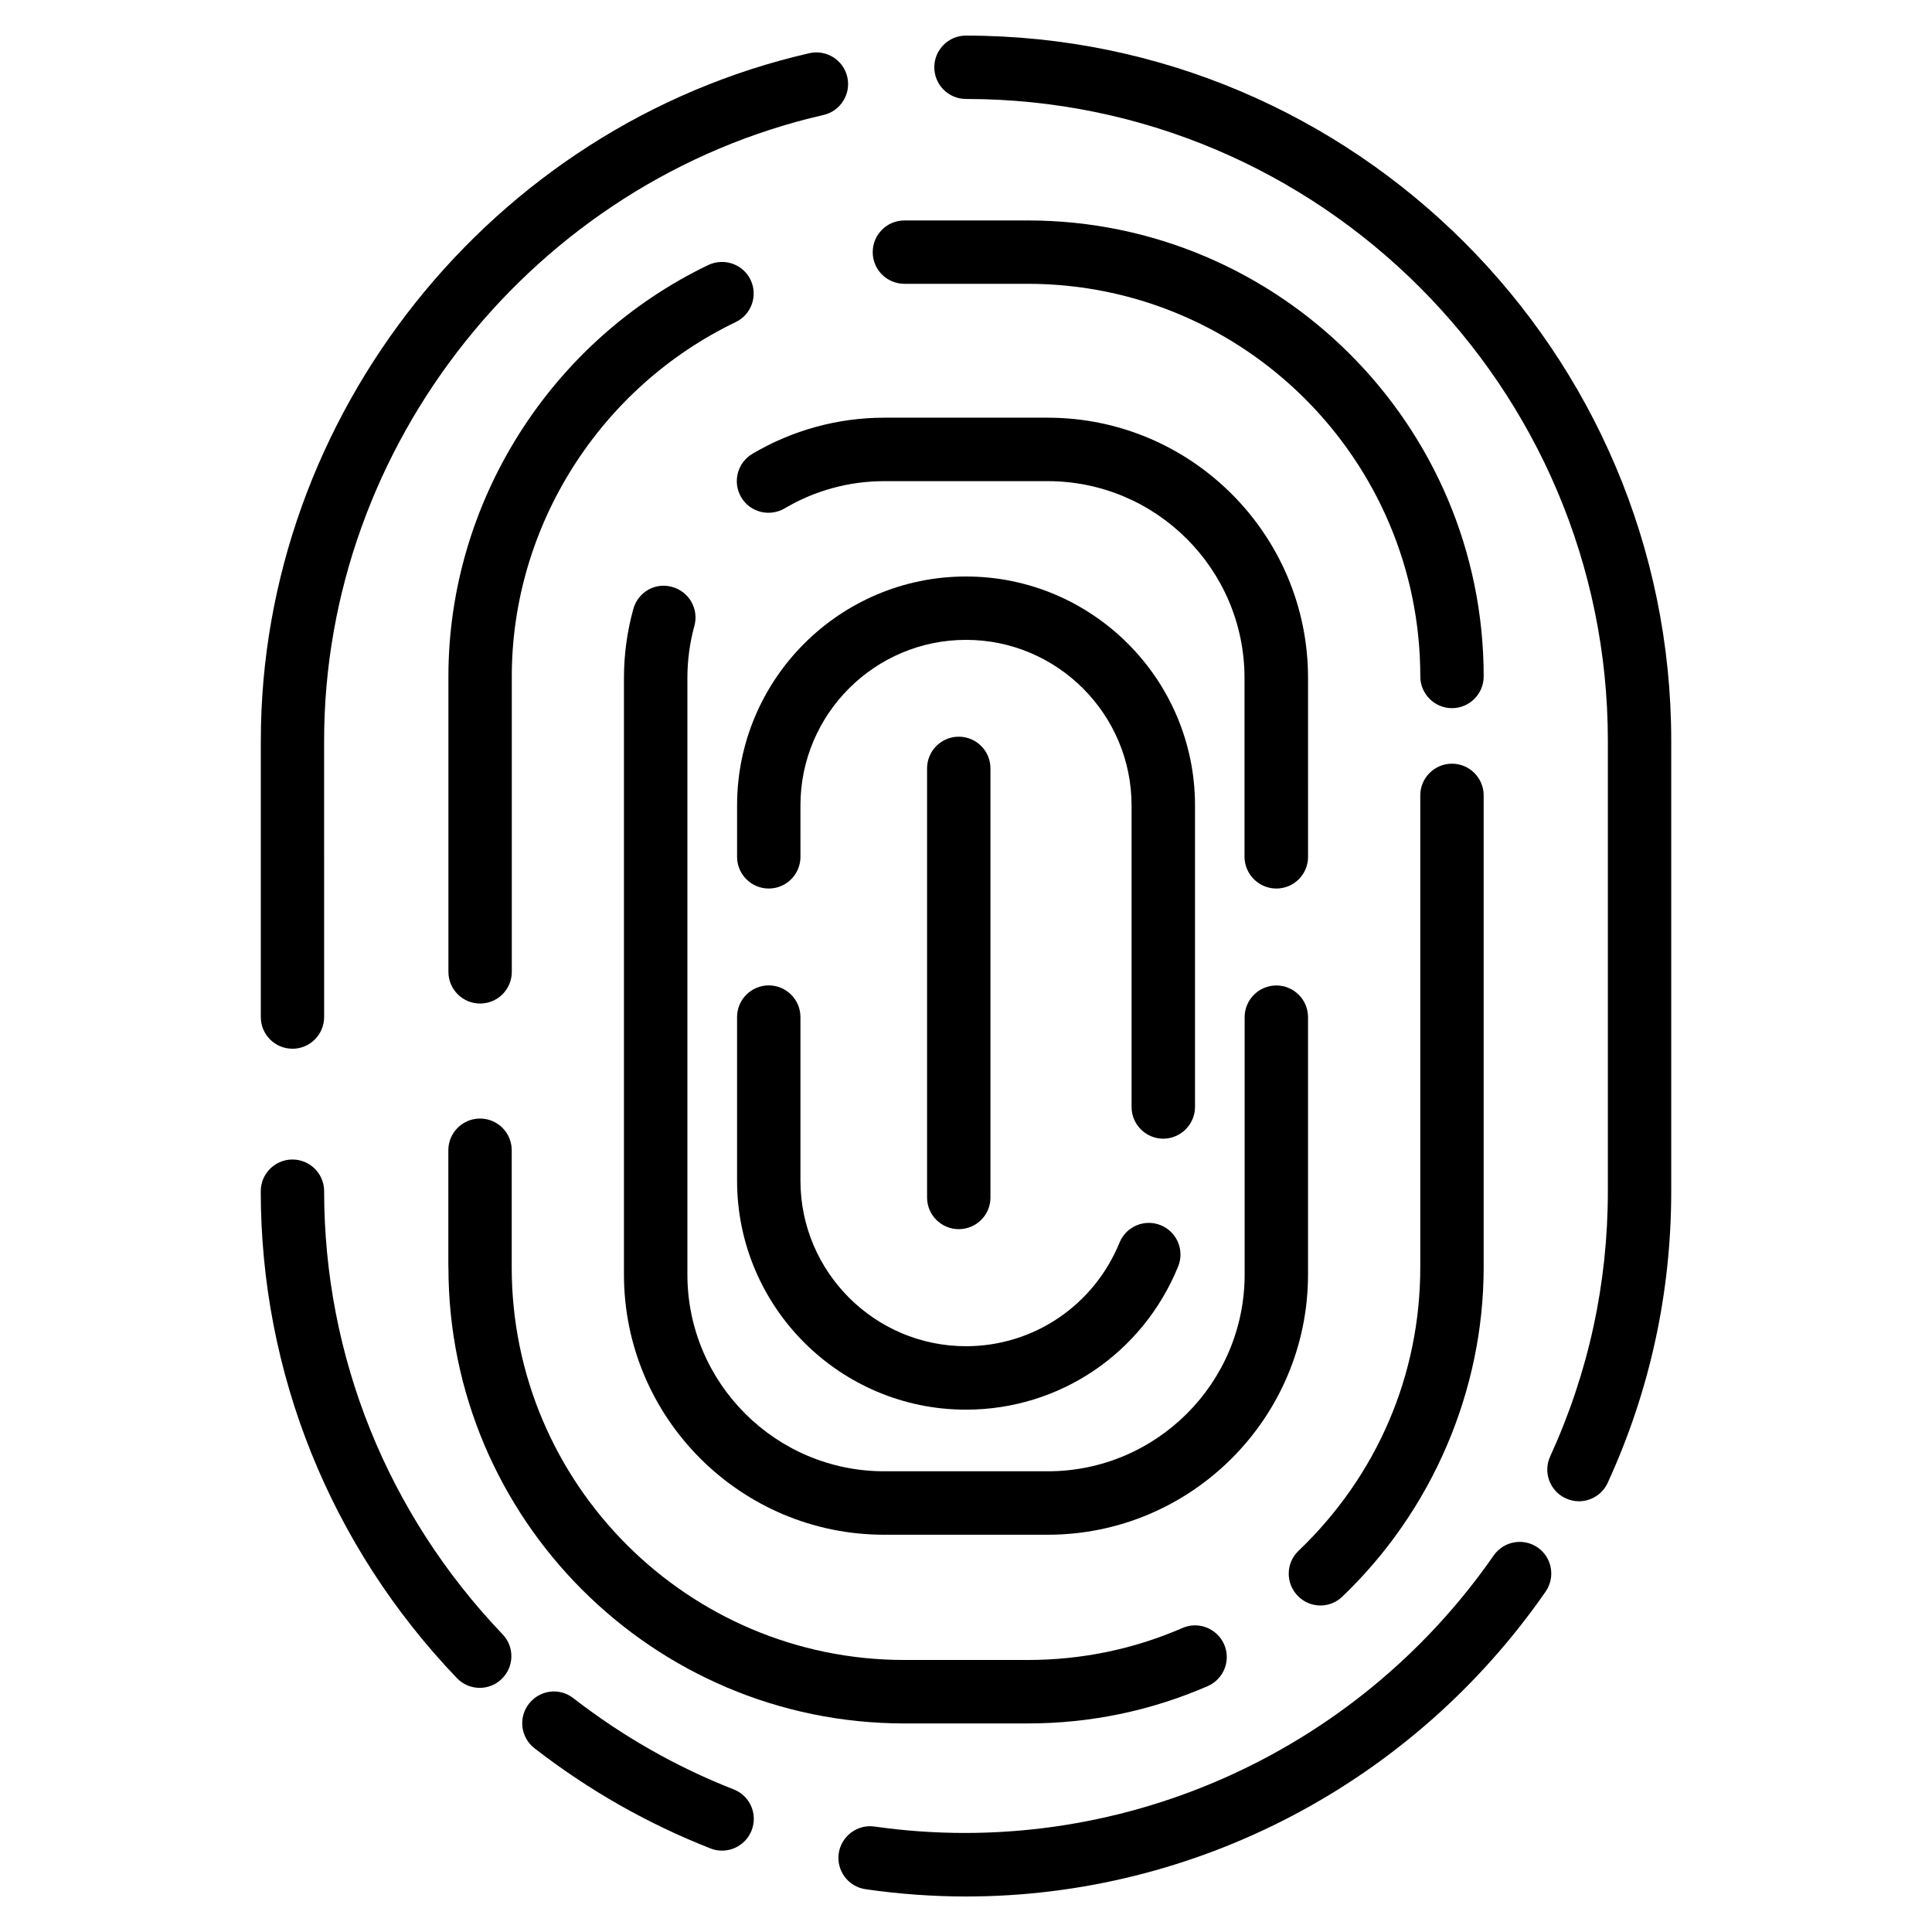
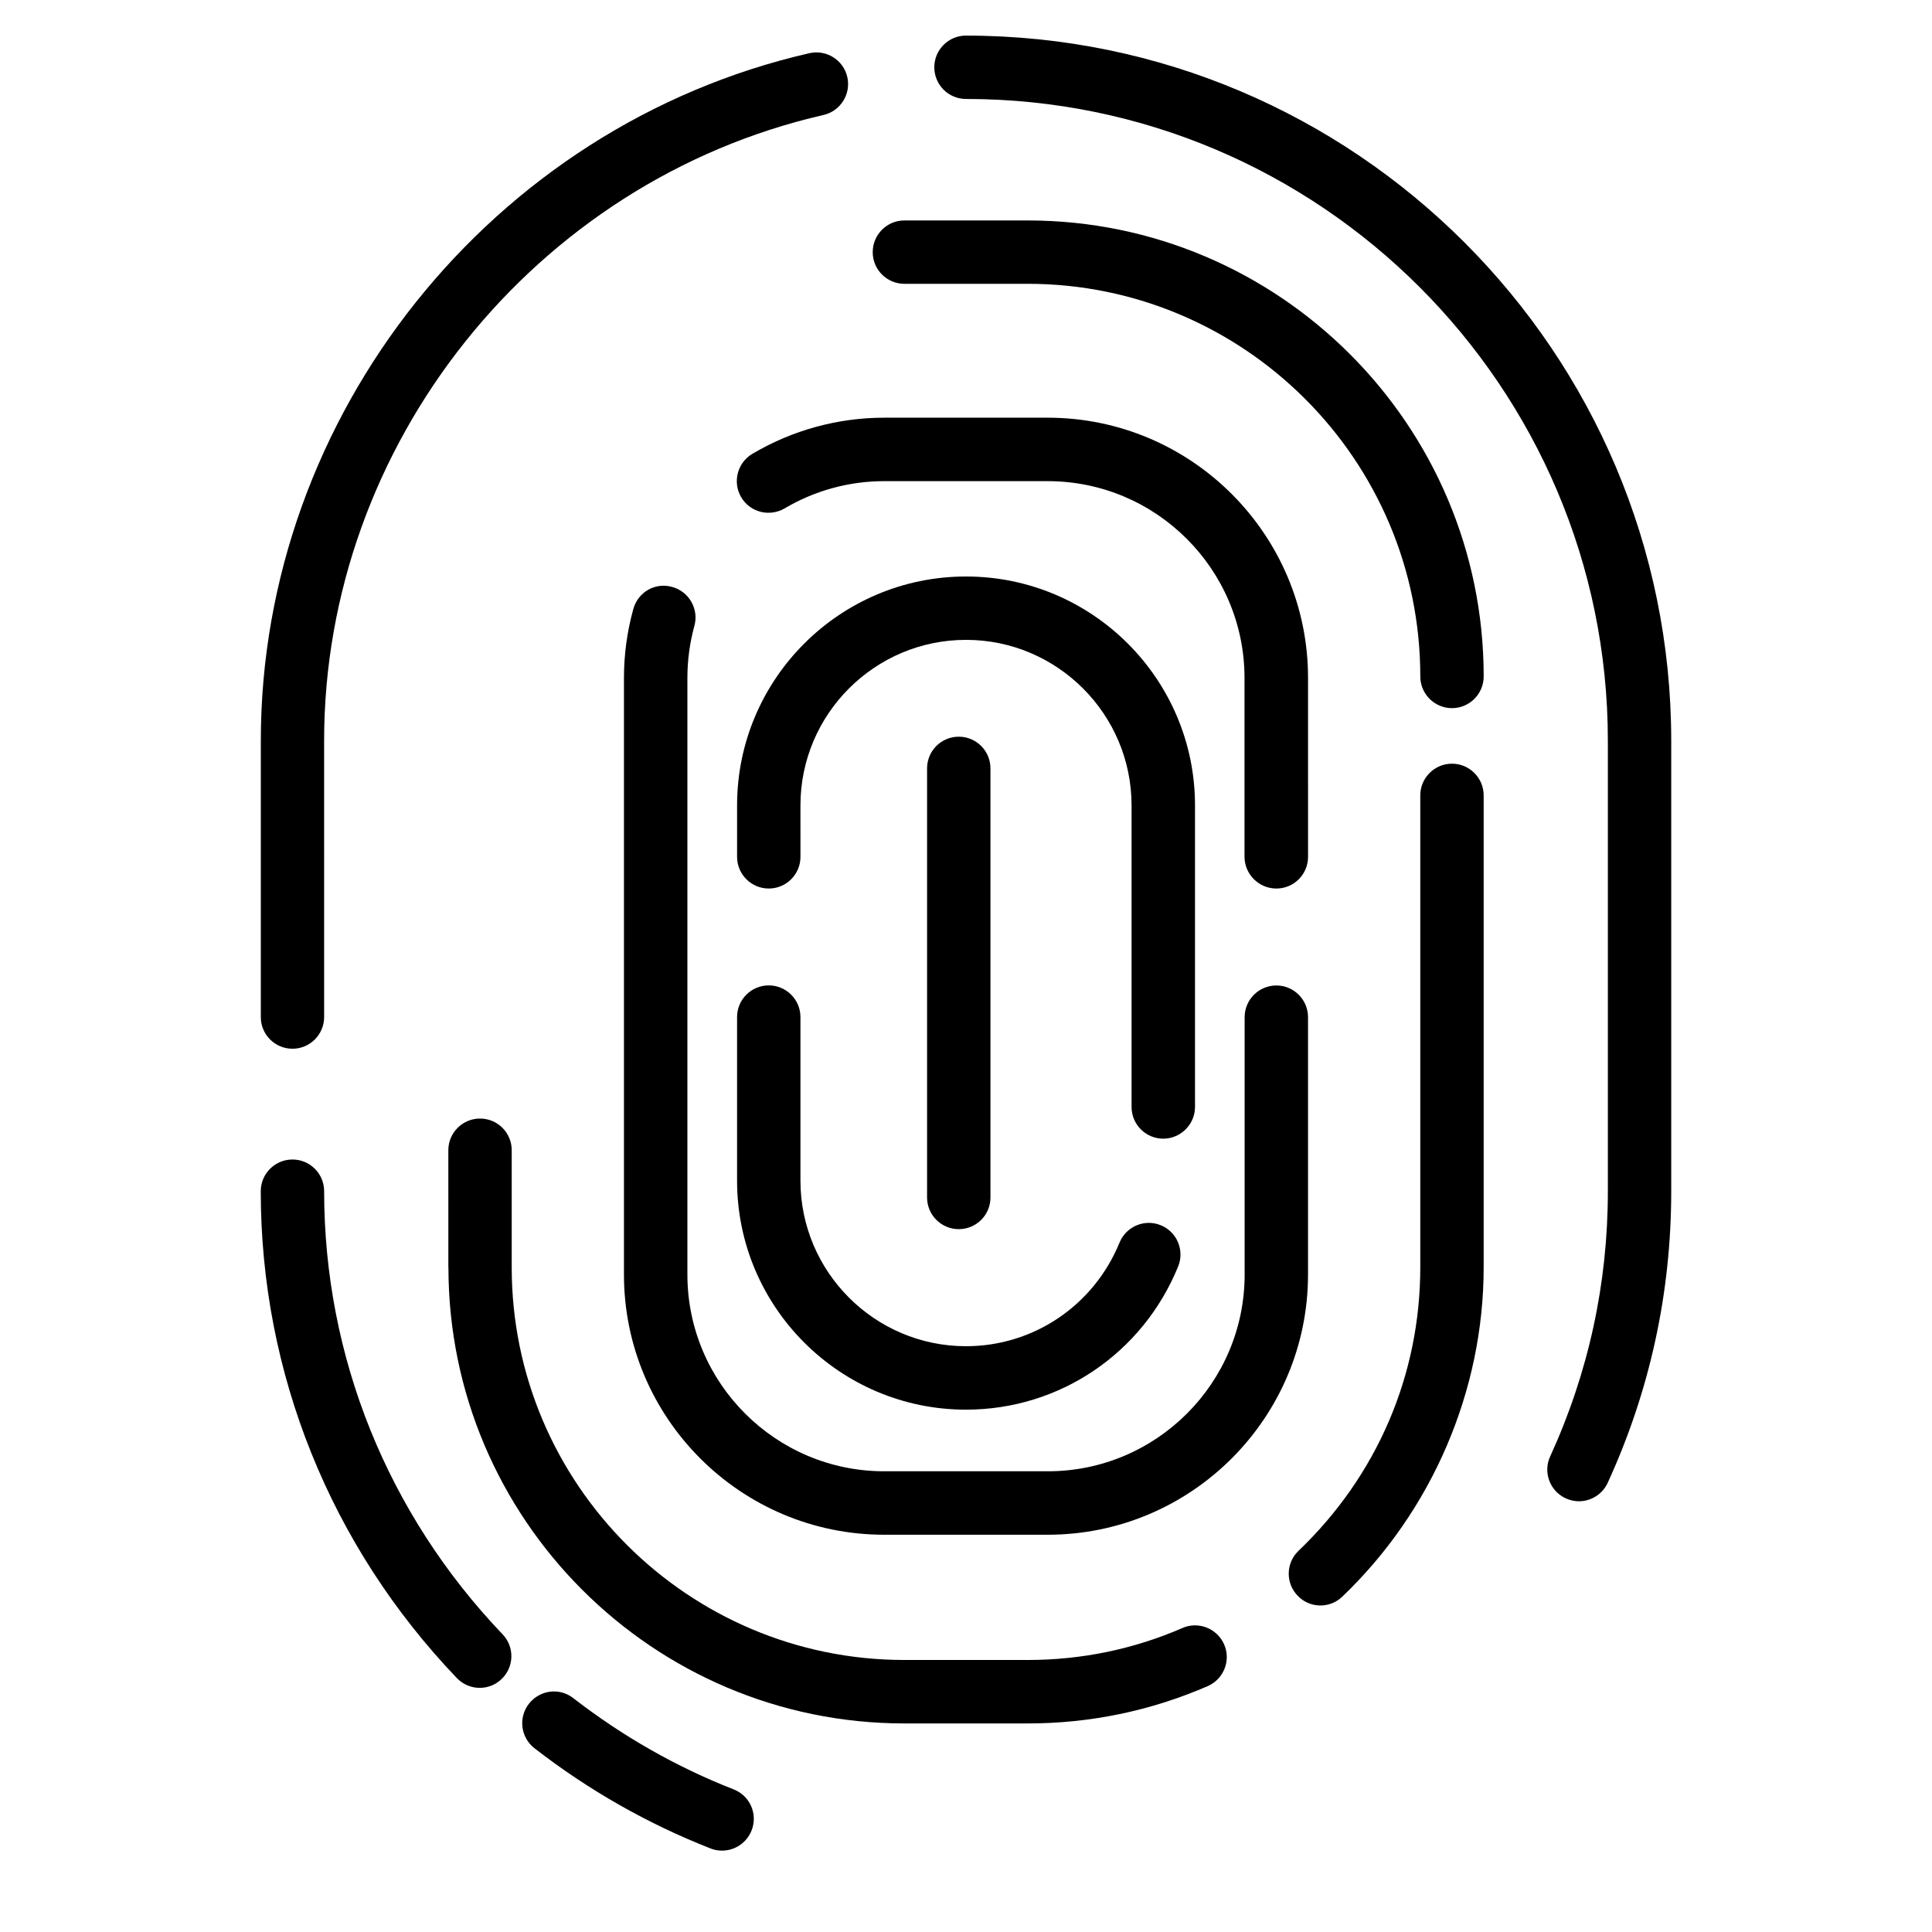
<svg xmlns="http://www.w3.org/2000/svg" fill="#000000" width="800px" height="800px" version="1.1" viewBox="144 144 512 512">
  <g>
    <path d="m229.9 459.68c0-4.641-3.758-8.398-8.398-8.398s-8.398 3.777-8.398 8.398c0 48.176 18.453 93.98 51.957 129.02 1.66 1.723 3.863 2.602 6.066 2.602 2.098 0 4.176-0.777 5.793-2.332 3.359-3.191 3.484-8.523 0.273-11.859-30.496-31.926-47.293-73.594-47.293-117.43z" />
    <path d="m338.43 618.21c-15.219-5.961-29.492-14.105-42.469-24.16-3.695-2.918-8.941-2.184-11.797 1.469-2.856 3.652-2.184 8.941 1.469 11.777 14.254 11.062 29.934 20.004 46.645 26.555 1.008 0.418 2.035 0.586 3.066 0.586 3.359 0 6.527-2.035 7.828-5.332 1.723-4.344-0.418-9.215-4.742-10.895z" />
-     <path d="m539.85 556.2c-36.609 52.73-99.984 80.988-164.07 71.855-4.535-0.672-8.836 2.519-9.508 7.117-0.652 4.598 2.539 8.836 7.117 9.488 8.836 1.281 17.801 1.93 26.598 1.93 61.086 0 118.52-30.207 153.62-80.797 2.644-3.82 1.699-9.047-2.098-11.691-3.805-2.625-9.012-1.68-11.656 2.098z" />
+     <path d="m539.85 556.2z" />
    <path d="m400 153.43c-4.641 0-8.398 3.758-8.398 8.398s3.758 8.398 8.398 8.398c93.793 0 170.1 76.305 170.1 170.1v119.36c0 24.477-5.144 48.113-15.281 70.262-1.953 4.219-0.082 9.195 4.113 11.125 1.156 0.523 2.332 0.777 3.504 0.777 3.168 0 6.215-1.828 7.621-4.891 11.168-24.352 16.836-50.34 16.836-77.273v-119.36c0-103.05-83.844-186.89-186.89-186.89z" />
    <path d="m221.5 421.93c4.641 0 8.398-3.777 8.398-8.398l-0.004-73.219c0-78.531 55.648-148.27 132.33-165.84 4.512-1.027 7.348-5.543 6.32-10.055-1.027-4.512-5.519-7.348-10.055-6.32-84.242 19.293-145.37 95.934-145.37 182.21v73.219c-0.02 4.621 3.738 8.398 8.379 8.398z" />
    <path d="m383.67 219.21h32.664c57.371 0 104.06 46.688 104.06 104.06 0 4.641 3.777 8.398 8.398 8.398 4.617 0 8.398-3.758 8.398-8.398 0-66.629-54.223-120.85-120.85-120.85h-32.664c-4.641 0-8.398 3.758-8.398 8.398-0.004 4.637 3.754 8.395 8.395 8.395z" />
-     <path d="m331.69 214.24c-41.816 20.09-68.855 62.871-68.855 109.01v78.301c0 4.641 3.758 8.398 8.398 8.398s8.398-3.758 8.398-8.398v-78.301c0-39.738 23.281-76.578 59.344-93.898 4.176-1.996 5.941-7.012 3.926-11.211-1.996-4.133-6.992-5.894-11.211-3.902z" />
    <path d="m262.84 479.88c0 66.629 54.203 120.85 120.83 120.85h32.664c16.543 0 32.578-3.316 47.715-9.887 4.242-1.848 6.215-6.781 4.367-11.043-1.867-4.262-6.844-6.215-11.043-4.367-12.992 5.648-26.809 8.48-41.039 8.48h-32.664c-57.371 0-104.06-46.664-104.06-104.04v-31.047c0-4.641-3.758-8.398-8.398-8.398-4.641 0-8.398 3.777-8.398 8.398l0.004 31.047z" />
    <path d="m493.92 569.47c2.098 0 4.176-0.777 5.793-2.332 23.805-22.754 37.473-54.578 37.473-87.266v-125.09c0-4.641-3.777-8.398-8.398-8.398-4.617 0-8.398 3.758-8.398 8.398v125.07c0 28.551-11.461 55.23-32.266 75.129-3.359 3.191-3.465 8.523-0.273 11.859 1.641 1.746 3.844 2.629 6.07 2.629z" />
    <path d="m482.25 379.47c4.641 0 8.398-3.758 8.398-8.398l-0.004-47.422c0-38.039-30.965-68.957-68.98-68.957h-43.348c-12.281 0-24.352 3.316-34.93 9.574-3.988 2.371-5.312 7.516-2.961 11.504 2.352 4.008 7.496 5.289 11.504 2.961 7.977-4.723 17.086-7.223 26.367-7.223h43.348c28.781 0 52.164 23.406 52.164 52.164v47.422c0.043 4.617 3.801 8.375 8.441 8.375z" />
    <path d="m490.64 481.76v-68.203c0-4.641-3.777-8.398-8.398-8.398-4.617 0-8.398 3.758-8.398 8.398v68.203c0 28.758-23.387 52.145-52.164 52.145h-43.348c-28.758 0-52.164-23.387-52.164-52.145v-158.11c0-4.68 0.629-9.32 1.848-13.77 1.238-4.449-1.383-9.09-5.856-10.328-4.535-1.301-9.09 1.363-10.328 5.859-1.637 5.918-2.477 12.051-2.477 18.262v158.09c0 38.039 30.941 68.957 68.957 68.957h43.348c38.039 0.004 68.98-30.941 68.98-68.957z" />
    <path d="m347.73 405.14c-4.641 0-8.398 3.758-8.398 8.398v43.348c0 33.461 27.207 60.688 60.668 60.688 24.77 0 46.832-14.906 56.215-37.934 1.762-4.305-0.316-9.195-4.598-10.938-4.281-1.762-9.195 0.316-10.938 4.617-6.816 16.648-22.77 27.441-40.676 27.441-24.184 0-43.875-19.691-43.875-43.875v-43.348c0-4.641-3.777-8.398-8.398-8.398z" />
    <path d="m460.69 437.34v-79.895c0-33.461-27.227-60.668-60.688-60.668s-60.668 27.207-60.668 60.668v13.625c0 4.641 3.758 8.398 8.398 8.398s8.398-3.758 8.398-8.398l-0.004-13.625c0-24.184 19.691-43.875 43.875-43.875s43.875 19.691 43.875 43.875v79.918c0 4.641 3.777 8.398 8.398 8.398 4.613-0.004 8.414-3.781 8.414-8.422z" />
    <path d="m406.48 461.36v-113.73c0-4.641-3.758-8.398-8.398-8.398-4.641 0-8.398 3.758-8.398 8.398v113.71c0 4.641 3.758 8.398 8.398 8.398 4.641-0.004 8.398-3.742 8.398-8.379z" />
  </g>
</svg>